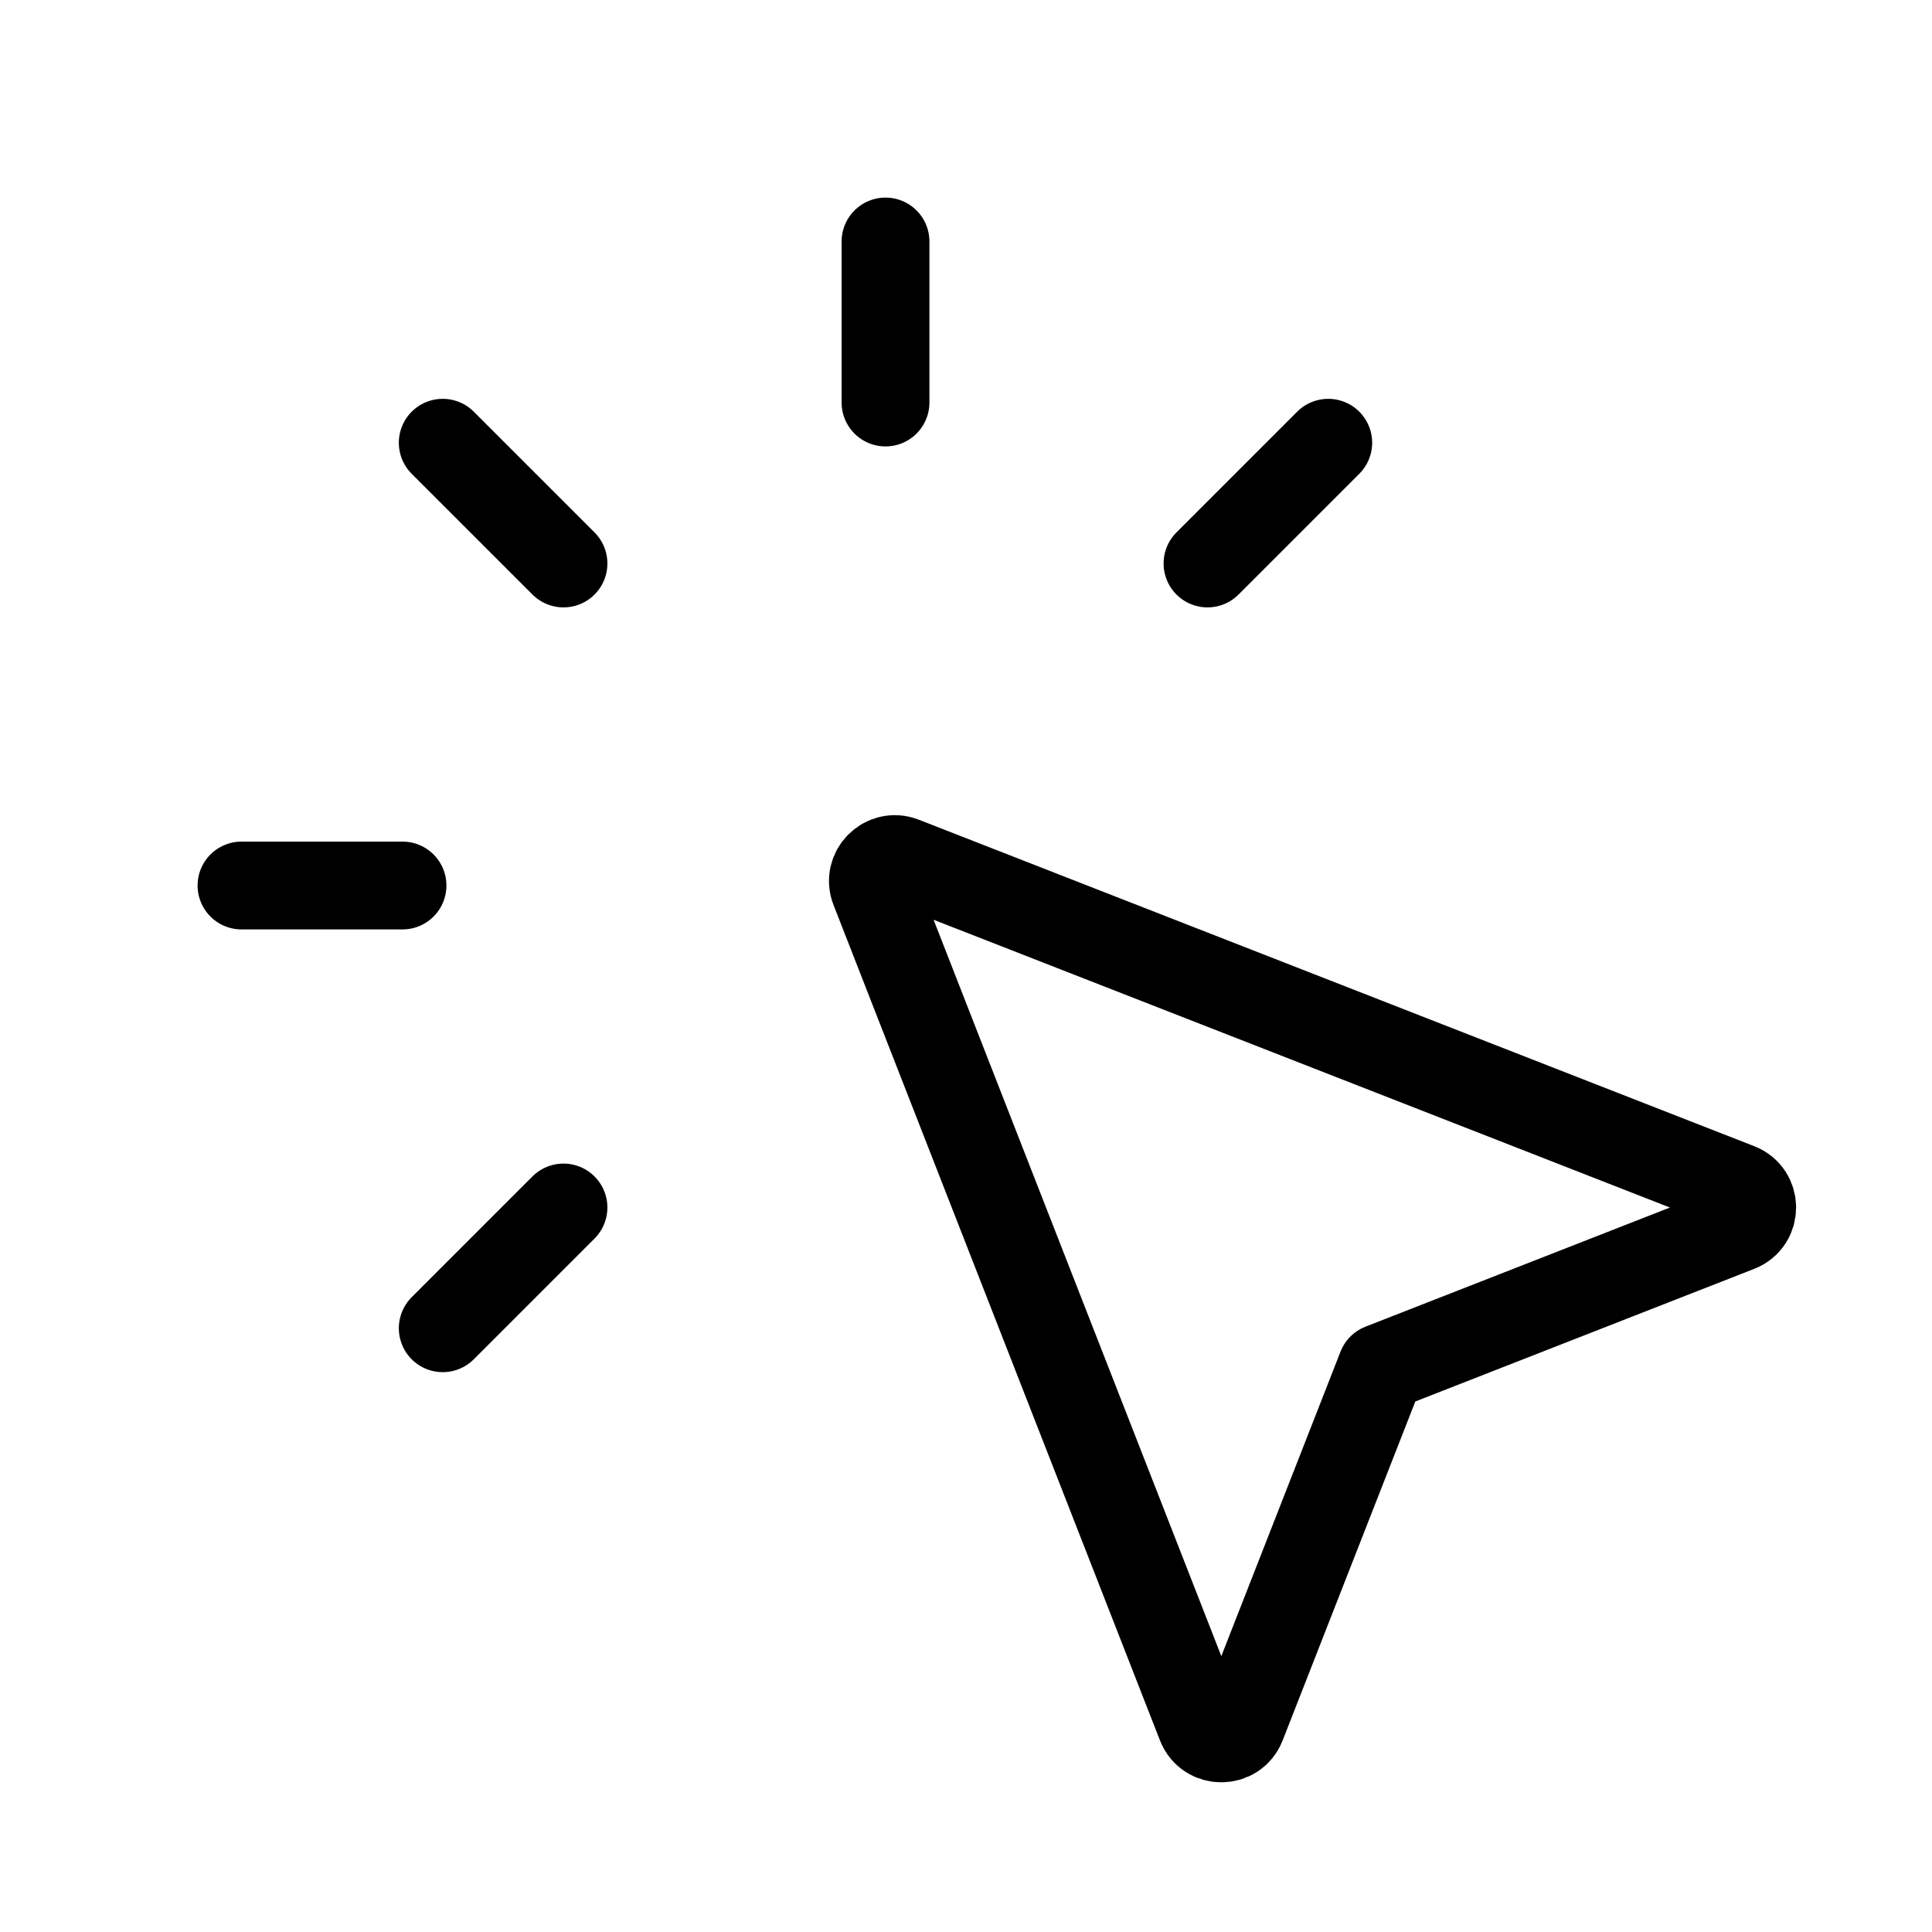
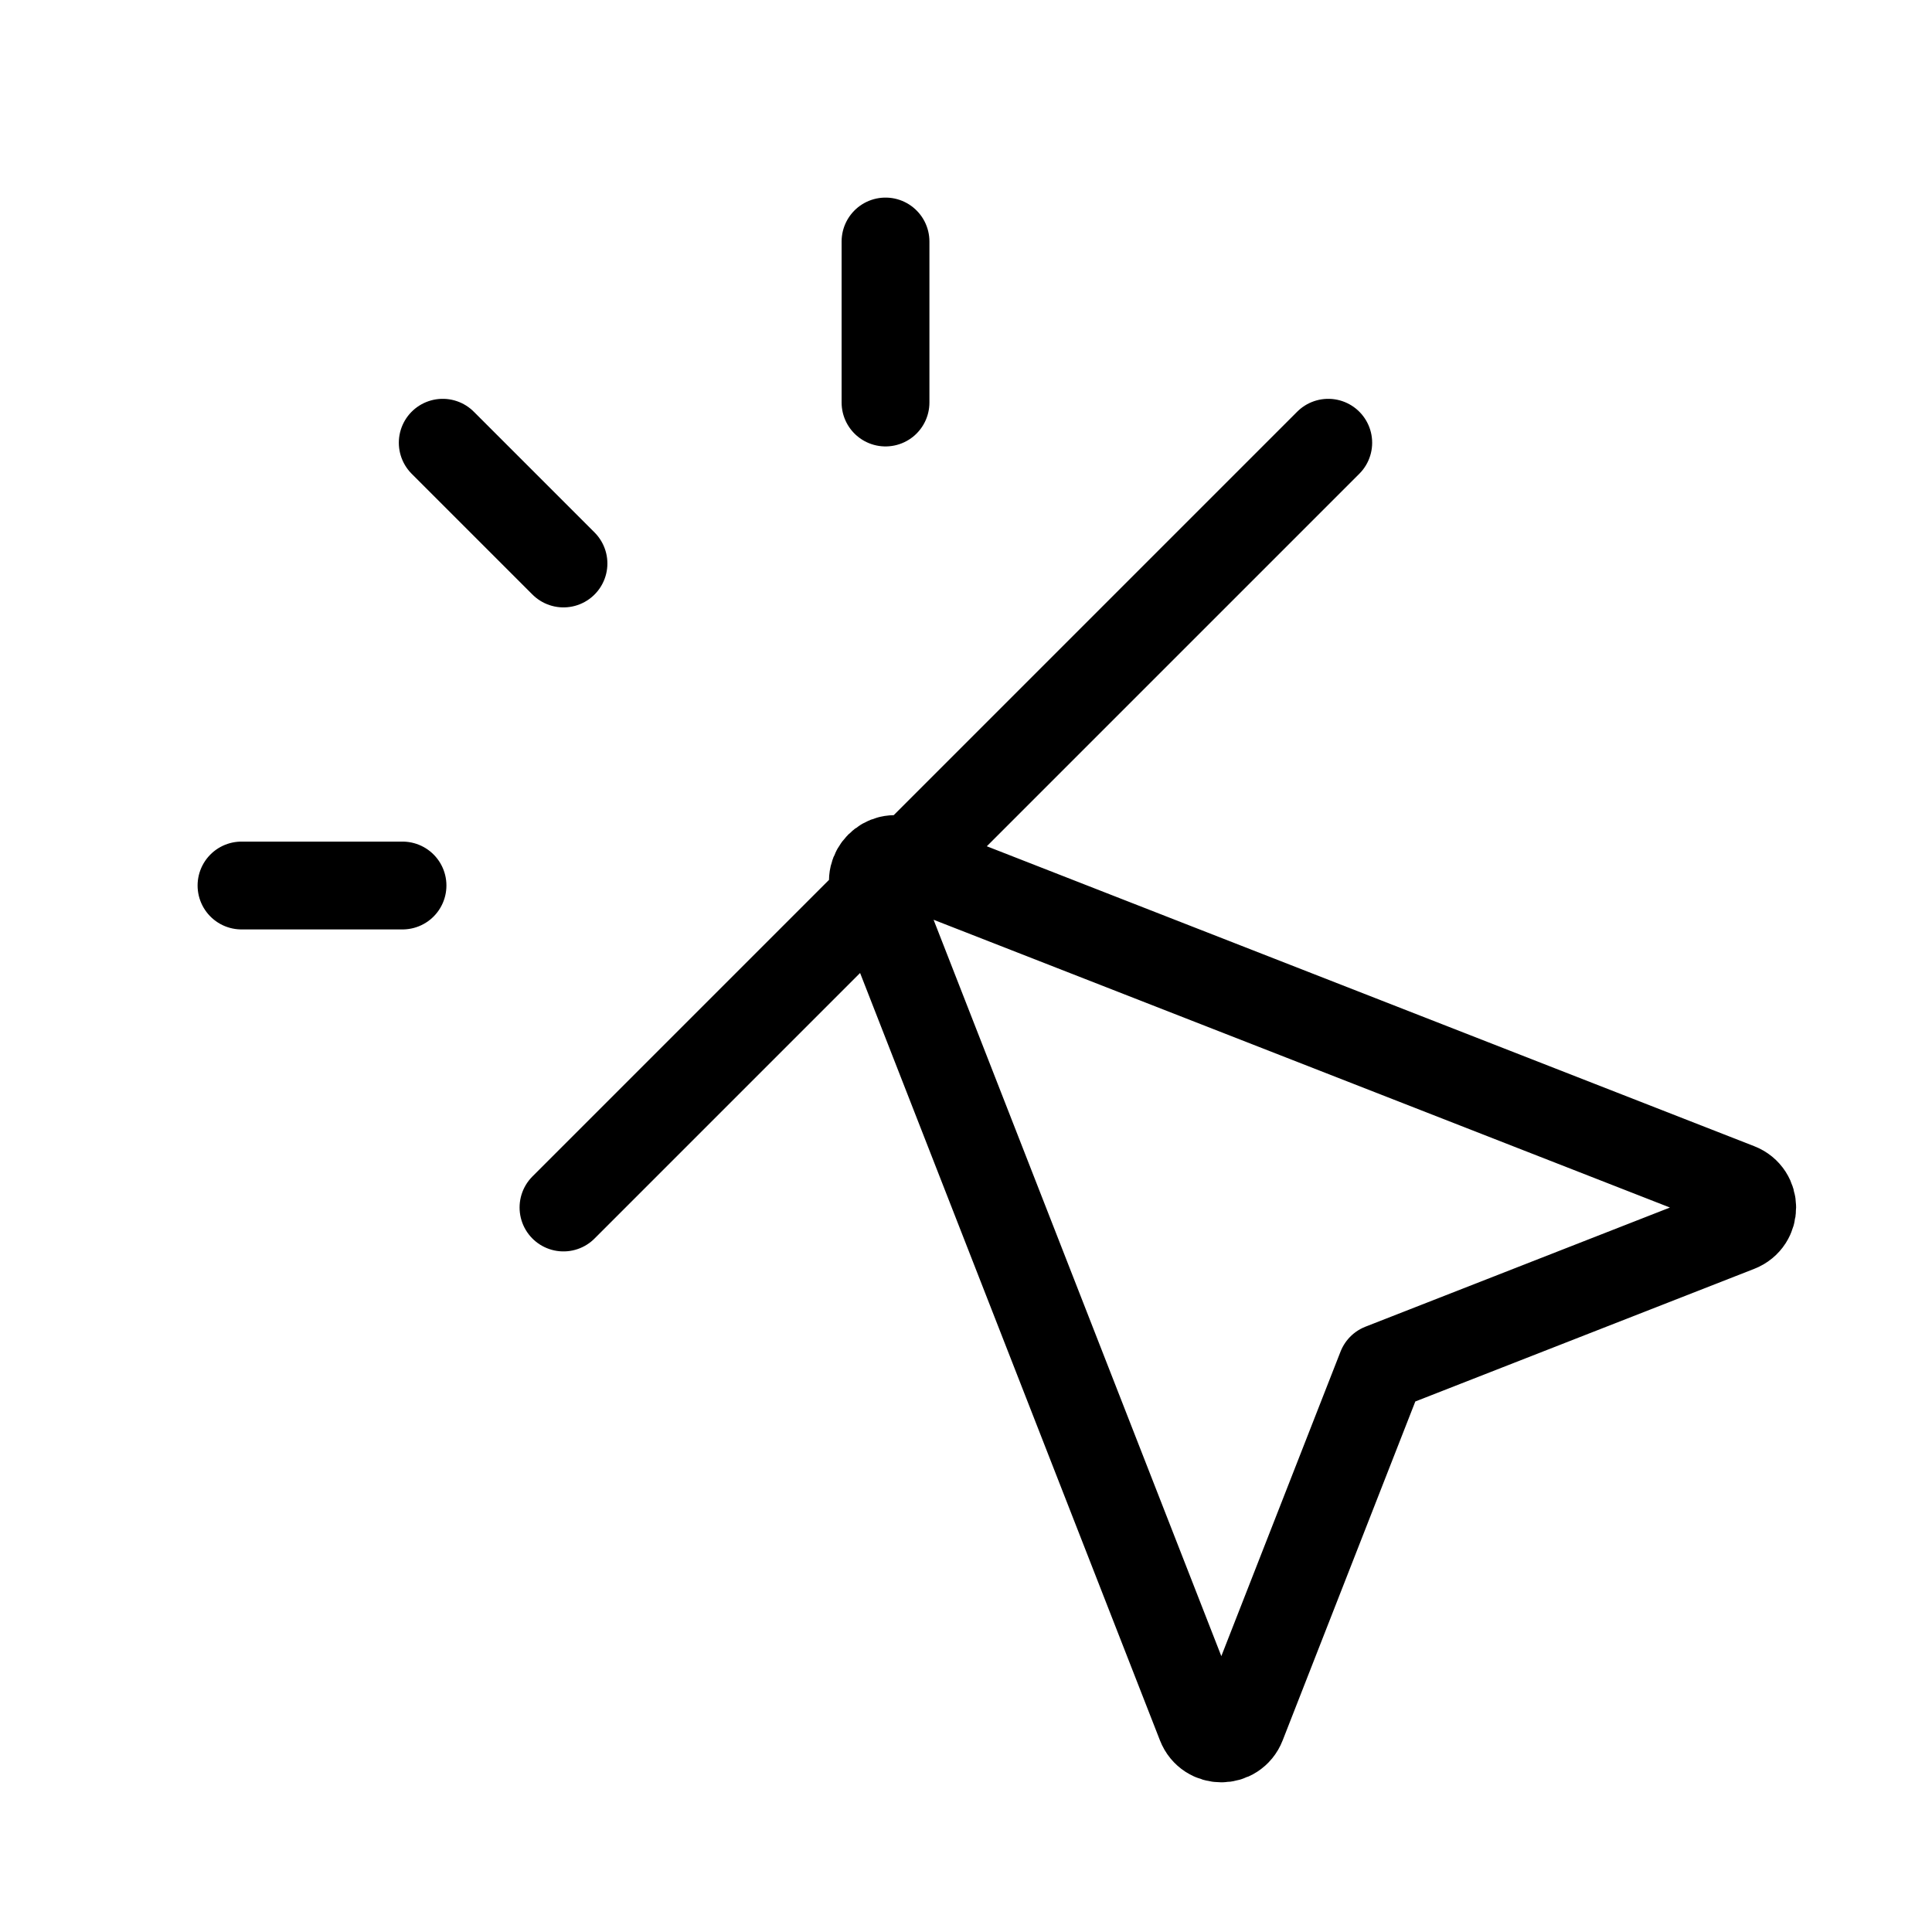
<svg xmlns="http://www.w3.org/2000/svg" width="44" height="44" viewBox="0 0 44 44" fill="none">
-   <path d="M12.833 12.833L10.083 10.083M27.5 12.833L30.25 10.083M10.083 30.25L12.833 27.5M20.167 9.167L20.167 5.5M9.167 20.167L5.5 20.167M31.461 31.146L39.587 27.966C40.011 27.8 40.011 27.2 39.587 27.035L20.563 19.6C20.157 19.442 19.756 19.842 19.915 20.248L27.349 39.273C27.515 39.697 28.115 39.697 28.28 39.273L31.461 31.146Z" stroke="black" stroke-width="2" stroke-linecap="round" stroke-linejoin="round" />
+   <path d="M12.833 12.833L10.083 10.083M27.5 12.833L30.25 10.083L12.833 27.5M20.167 9.167L20.167 5.5M9.167 20.167L5.5 20.167M31.461 31.146L39.587 27.966C40.011 27.8 40.011 27.2 39.587 27.035L20.563 19.6C20.157 19.442 19.756 19.842 19.915 20.248L27.349 39.273C27.515 39.697 28.115 39.697 28.28 39.273L31.461 31.146Z" stroke="black" stroke-width="2" stroke-linecap="round" stroke-linejoin="round" />
</svg>